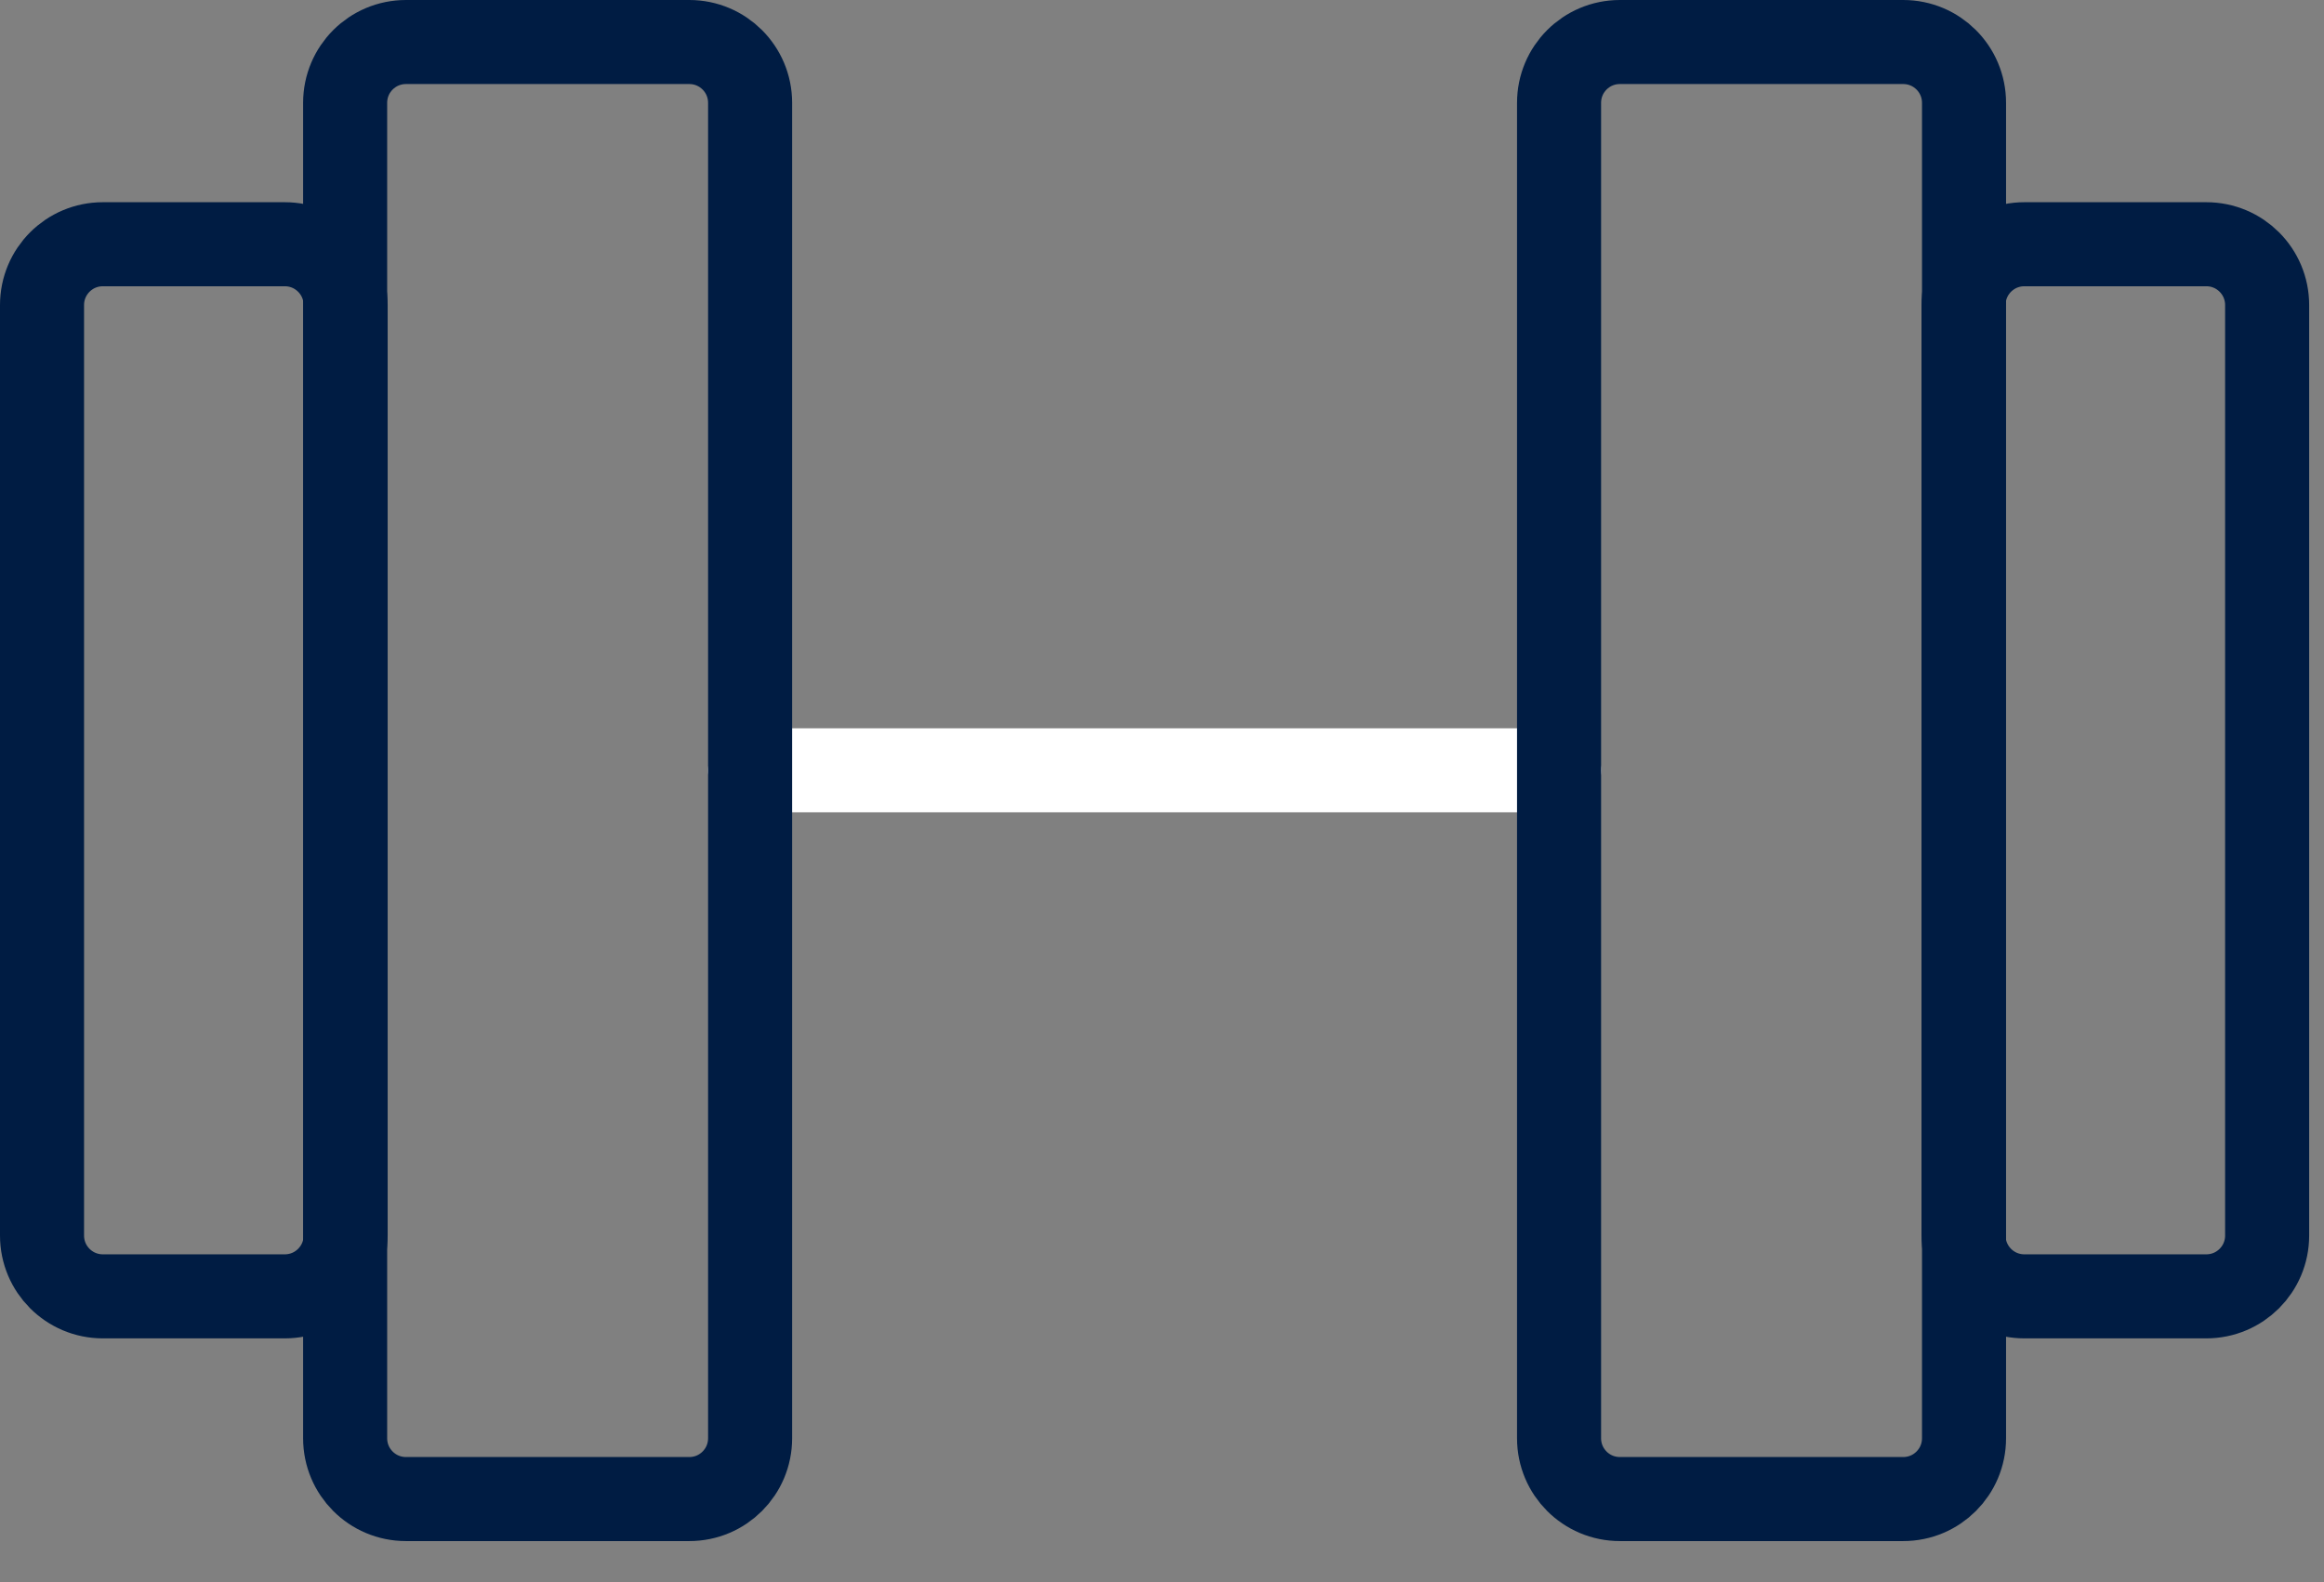
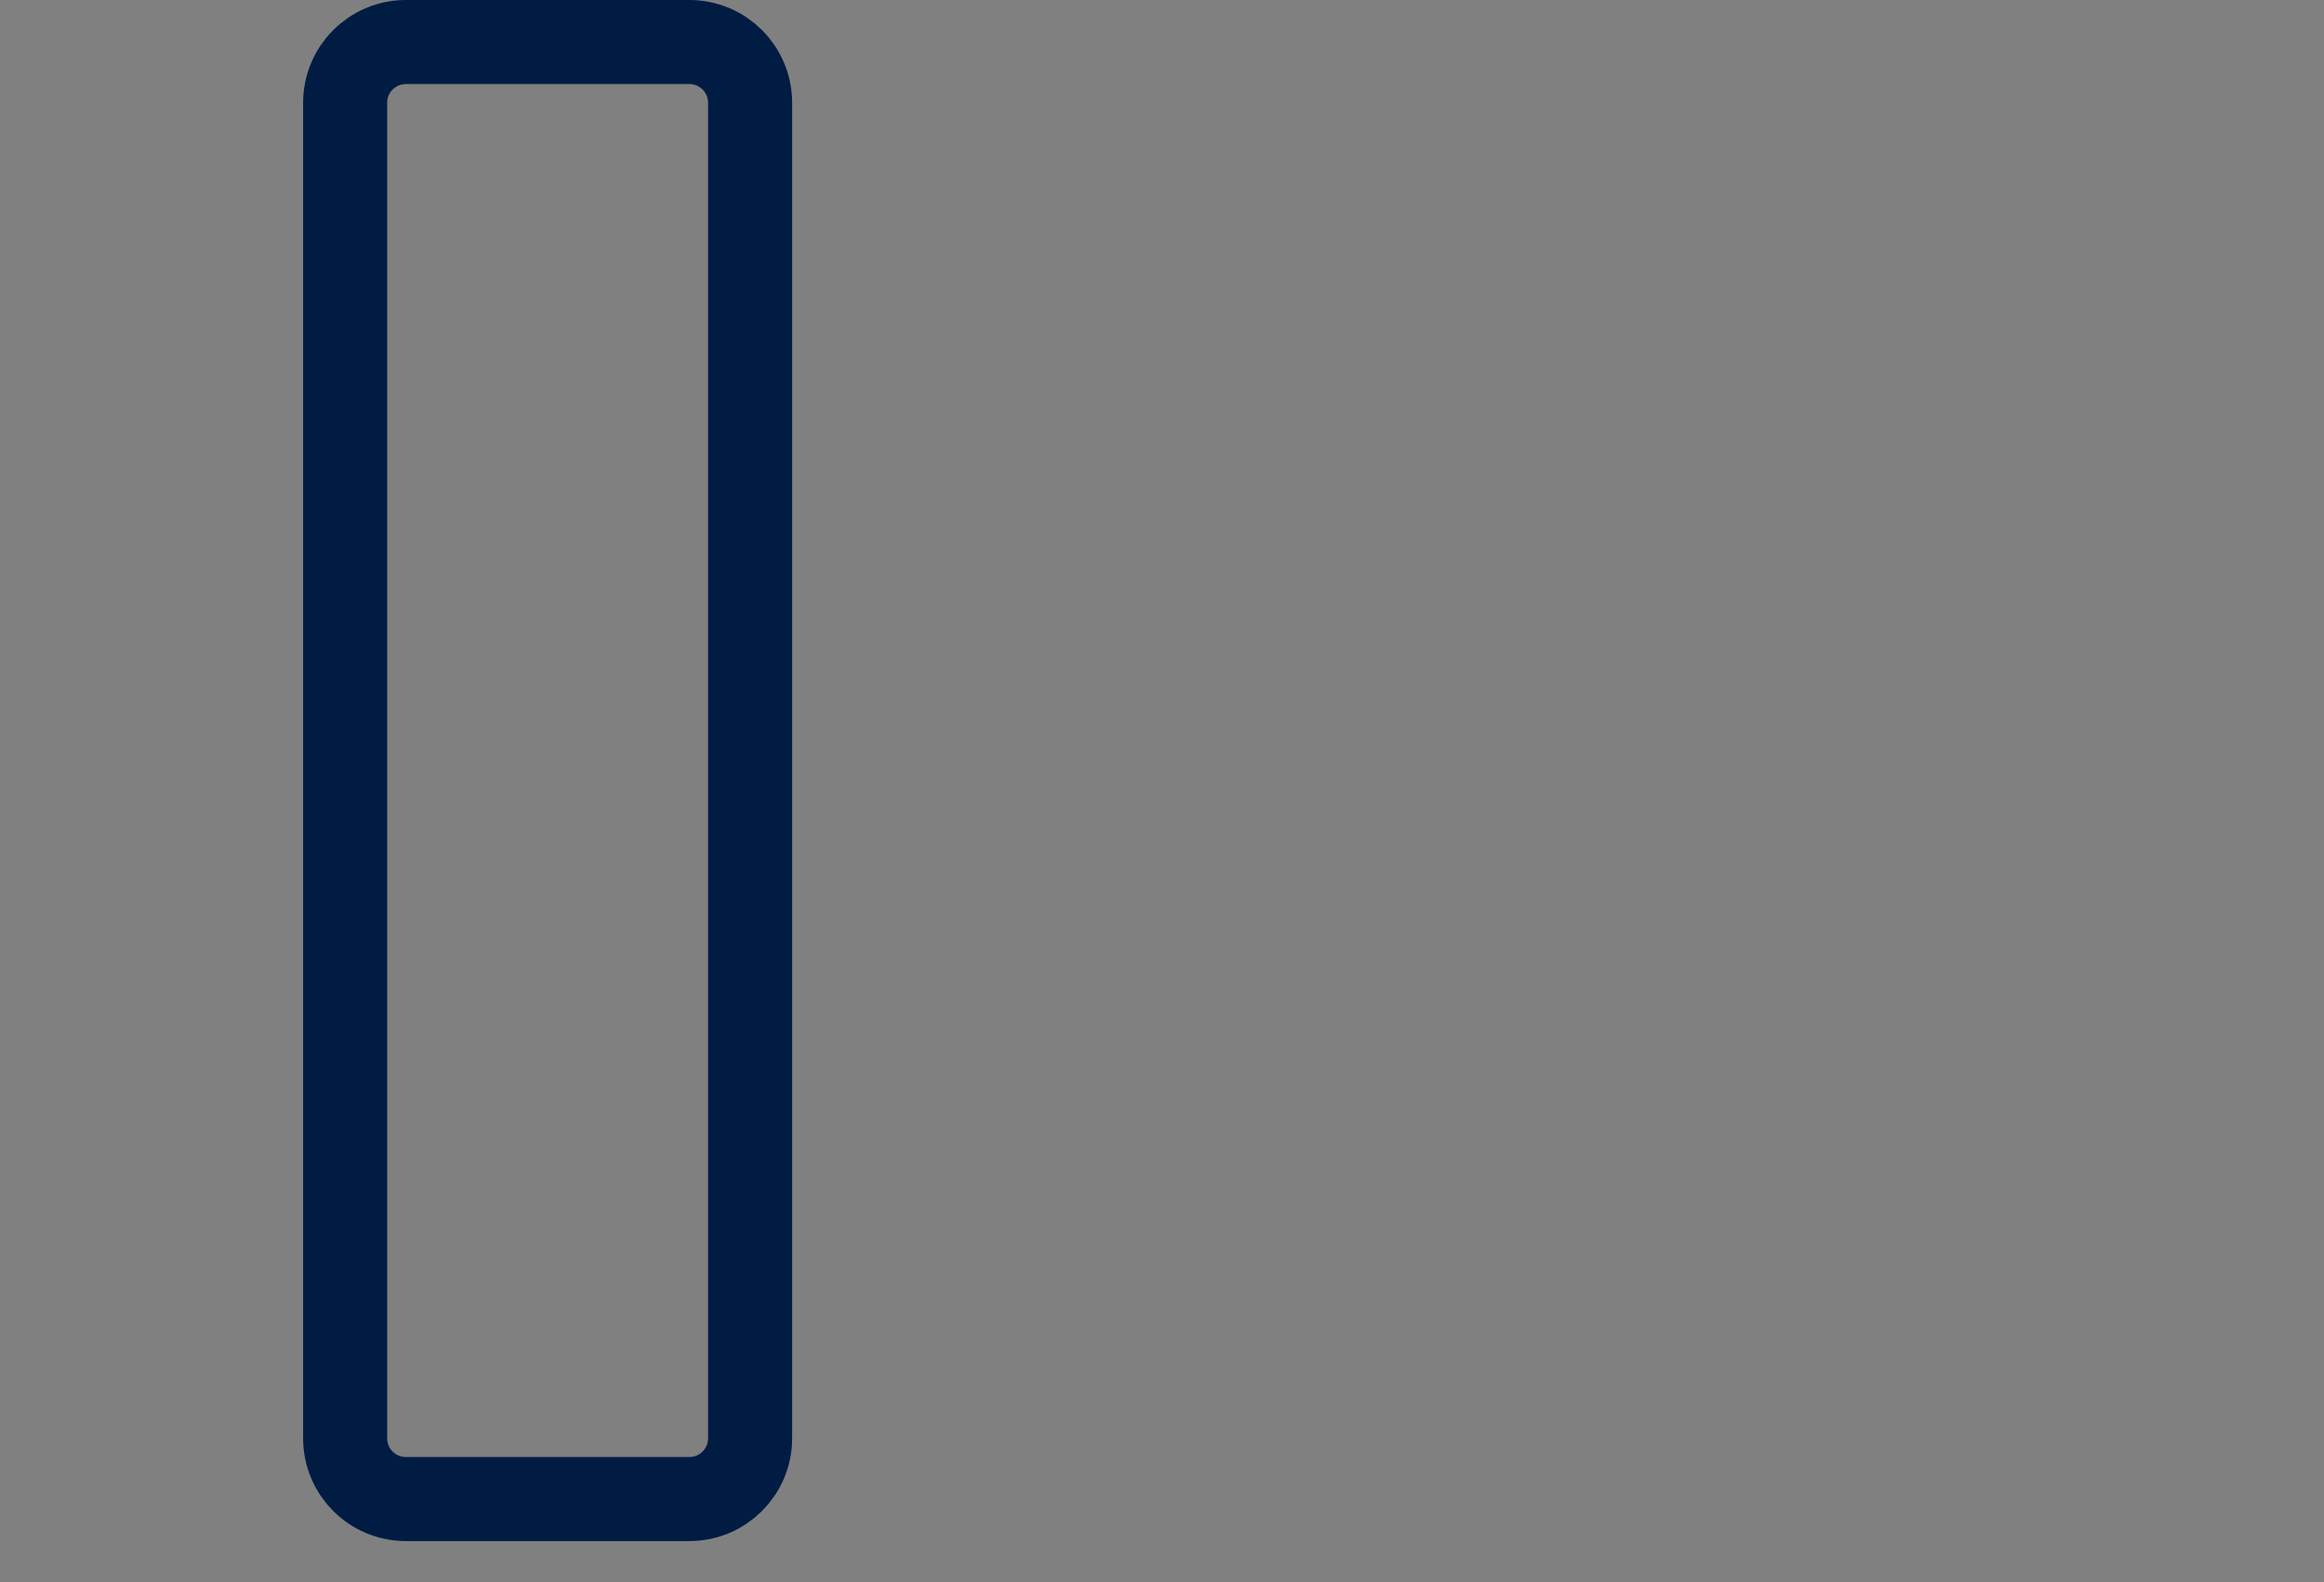
<svg xmlns="http://www.w3.org/2000/svg" width="47" height="32" viewBox="0 0 47 32" fill="none">
  <rect x="0" y="0" width="47" height="32" fill="#808080" stroke="none" />
  <g clip-path="url(#clip0_2009_2312)">
-     <path d="M15.17 15.58H31.53" stroke="white" stroke-width="1.7" stroke-linecap="round" stroke-linejoin="round" />
    <path d="M13.94 0.85H8.21C7.53 0.85 6.98 1.4 6.98 2.08V29.09C6.98 29.77 7.53 30.32 8.21 30.32H13.94C14.62 30.32 15.17 29.77 15.17 29.09V2.08C15.17 1.4 14.62 0.85 13.94 0.85Z" stroke="#001C43" stroke-width="1.7" stroke-linecap="round" stroke-linejoin="round" />
-     <path d="M38.49 0.85H32.76C32.08 0.85 31.53 1.4 31.53 2.08V29.09C31.53 29.77 32.08 30.32 32.76 30.32H38.49C39.17 30.32 39.72 29.77 39.72 29.09V2.08C39.72 1.4 39.17 0.85 38.49 0.85Z" stroke="#001C43" stroke-width="1.7" stroke-linecap="round" stroke-linejoin="round" />
-     <path d="M0.85 24.99V6.17C0.85 5.49 1.4 4.94 2.08 4.94H5.76C6.44 4.94 6.99 5.49 6.99 6.17V24.99C6.99 25.67 6.44 26.22 5.76 26.22H2.08C1.4 26.22 0.85 25.67 0.85 24.99Z" stroke="#001C43" stroke-width="1.7" stroke-linecap="round" stroke-linejoin="round" />
-     <path d="M45.85 24.99V6.17C45.85 5.49 45.3 4.94 44.62 4.94H40.94C40.26 4.94 39.71 5.49 39.71 6.17V24.99C39.71 25.67 40.26 26.22 40.94 26.22H44.62C45.3 26.22 45.85 25.67 45.85 24.99Z" stroke="#001C43" stroke-width="1.7" stroke-linecap="round" stroke-linejoin="round" />
  </g>
  <defs>
    <clipPath id="clip0_2009_2312">
      <rect width="46.7" height="31.16" fill="white" />
    </clipPath>
  </defs>
</svg>